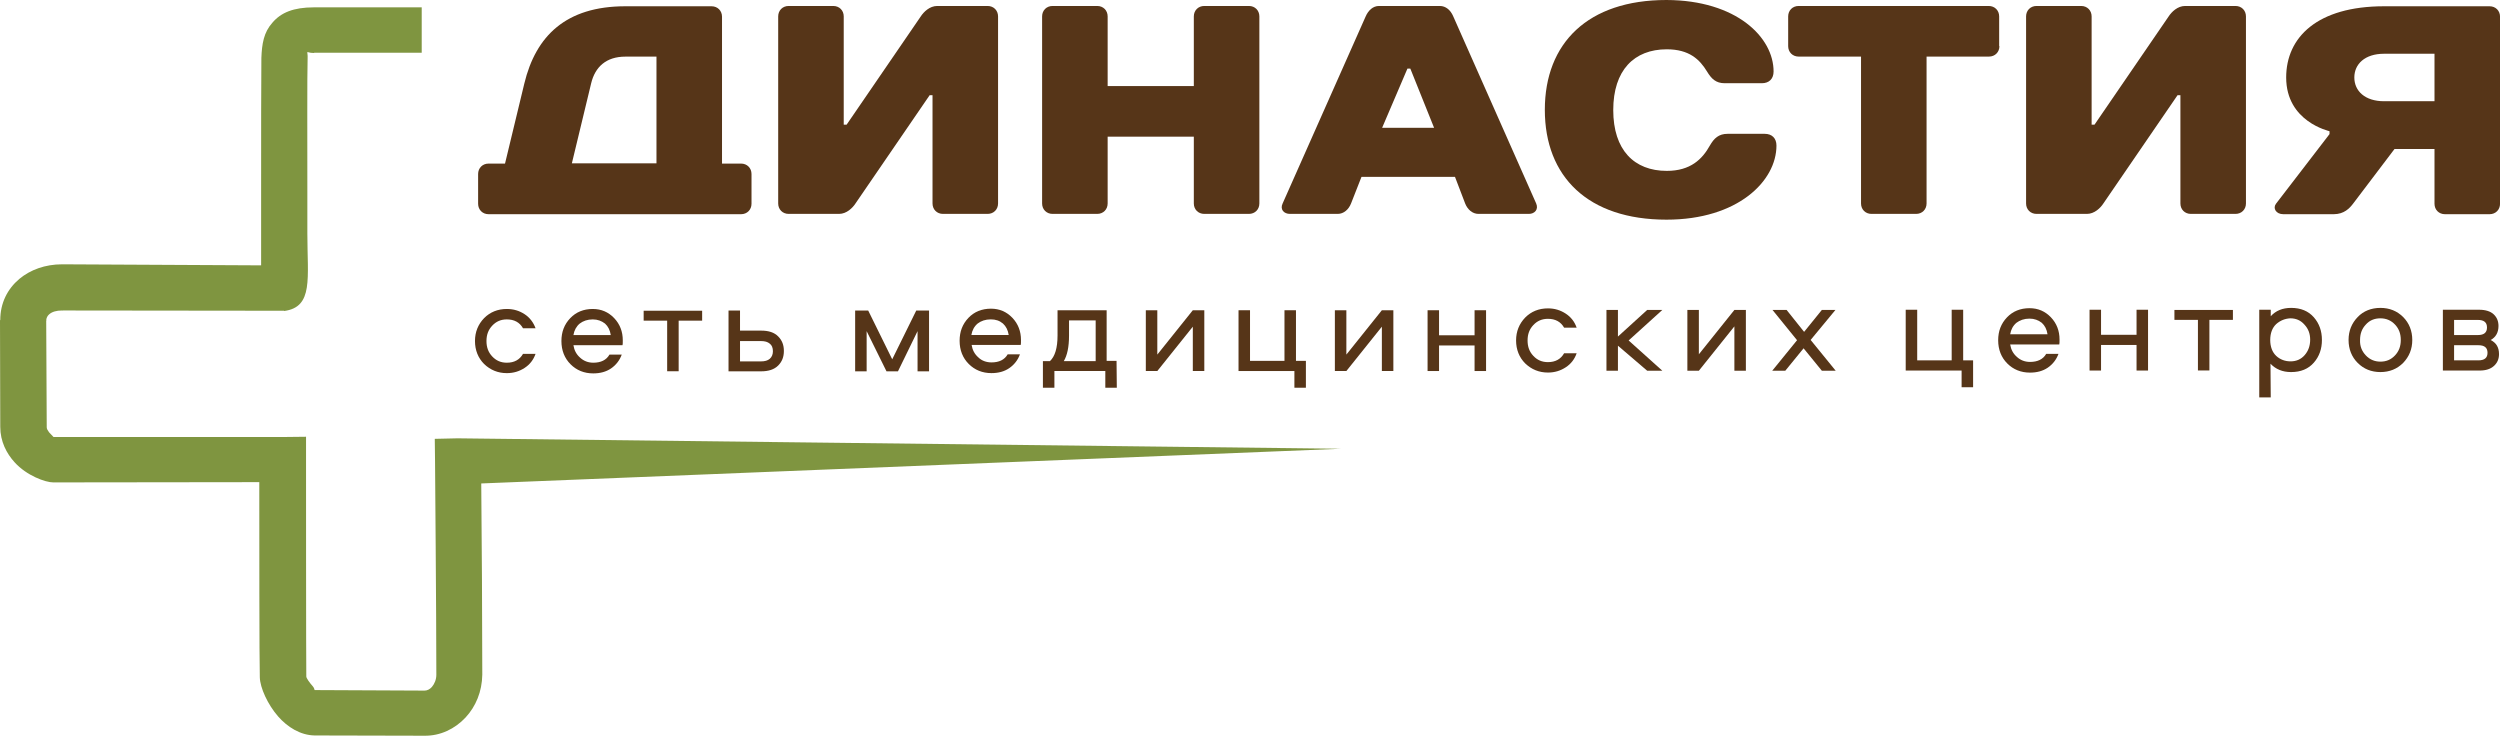
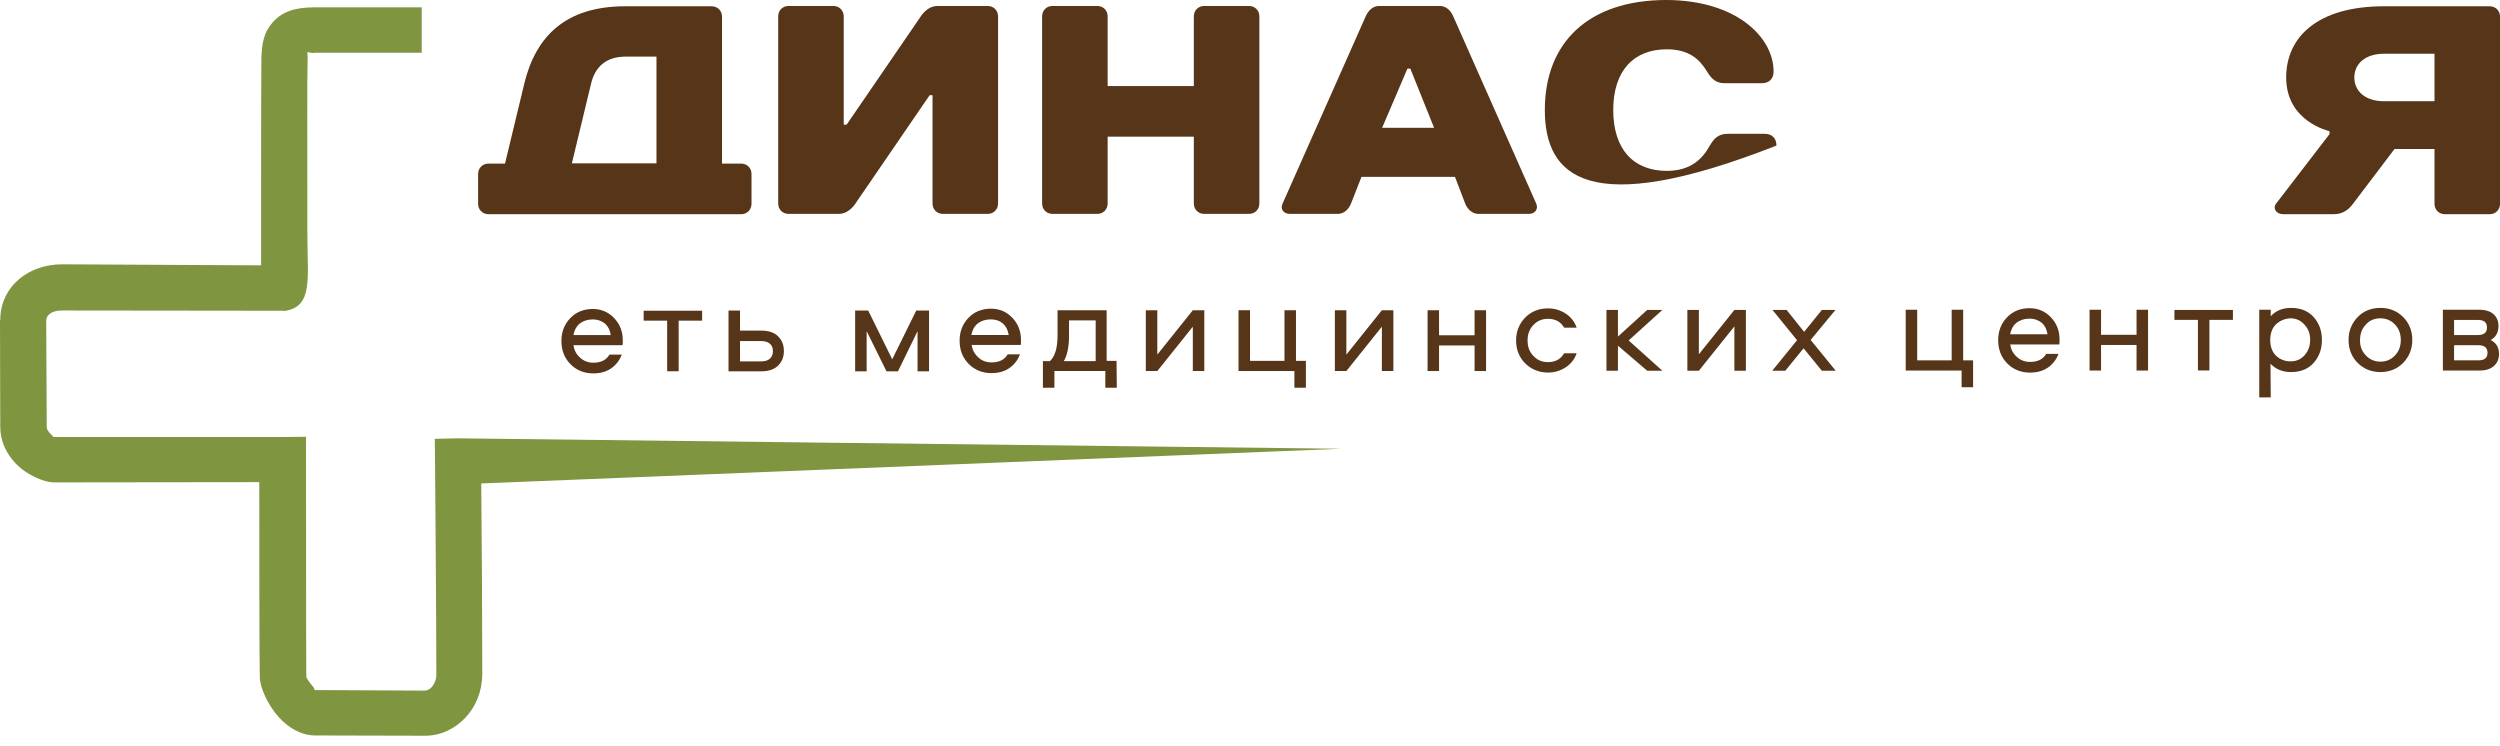
<svg xmlns="http://www.w3.org/2000/svg" width="134" height="40" viewBox="0 0 134 40" fill="none">
  <path d="M39.721 8.768C40.043 8.768 40.281 9.006 40.281 9.327V10.921C40.281 11.243 40.043 11.481 39.721 11.481H26.187C25.865 11.481 25.627 11.243 25.627 10.921V9.327C25.627 9.006 25.865 8.768 26.187 8.768H27.069L28.104 4.475C28.72 1.93 30.33 0.336 33.521 0.336H38.14C38.462 0.336 38.7 0.574 38.7 0.895V8.768H39.721ZM35.187 3.035H33.521C32.485 3.035 31.897 3.594 31.687 4.461L30.652 8.754H35.187V3.035Z" fill="#563518" />
  <path d="M49.829 5.103L45.854 10.906C45.7 11.143 45.378 11.465 44.972 11.465H42.271C41.949 11.465 41.711 11.227 41.711 10.906V0.88C41.711 0.558 41.949 0.32 42.271 0.32H44.664C44.986 0.32 45.224 0.558 45.224 0.88V6.683H45.378L49.353 0.88C49.507 0.642 49.829 0.32 50.235 0.32H52.936C53.258 0.32 53.496 0.558 53.496 0.88V10.906C53.496 11.227 53.258 11.465 52.936 11.465H50.543C50.221 11.465 49.983 11.227 49.983 10.906V5.103H49.829Z" fill="#563518" />
  <path d="M67.502 10.906C67.502 11.227 67.264 11.465 66.943 11.465H64.549C64.227 11.465 63.989 11.227 63.989 10.906V7.326H59.37V10.906C59.37 11.227 59.133 11.465 58.811 11.465H56.417C56.095 11.465 55.857 11.227 55.857 10.906V0.88C55.857 0.558 56.095 0.32 56.417 0.32H58.811C59.133 0.32 59.37 0.558 59.37 0.88V4.613H63.989V0.88C63.989 0.558 64.227 0.32 64.549 0.32H66.943C67.264 0.32 67.502 0.558 67.502 0.88V10.906Z" fill="#563518" />
  <path d="M77.987 9.479H72.976L72.416 10.906C72.29 11.227 72.024 11.465 71.702 11.465H69.141C68.819 11.465 68.595 11.227 68.749 10.906L73.2 0.88C73.34 0.558 73.592 0.32 73.914 0.32H77.175C77.497 0.32 77.749 0.544 77.889 0.866L82.339 10.906C82.479 11.227 82.255 11.465 81.948 11.465H79.246C78.924 11.465 78.658 11.227 78.532 10.906L77.987 9.479ZM74.082 6.85H76.867L75.593 3.676H75.439L74.082 6.85Z" fill="#563518" />
-   <path d="M95.064 3.831C95.064 4.223 94.826 4.461 94.434 4.461H92.446C91.97 4.461 91.732 4.223 91.495 3.831C91.103 3.188 90.543 2.643 89.339 2.643C87.59 2.643 86.47 3.761 86.47 5.901C86.47 8.04 87.59 9.159 89.339 9.159C90.613 9.159 91.243 8.53 91.648 7.803C91.872 7.411 92.124 7.173 92.6 7.173H94.588C94.98 7.173 95.218 7.411 95.218 7.803C95.218 9.704 93.146 11.774 89.325 11.774C85.112 11.774 82.803 9.467 82.803 5.887C82.803 2.307 85.112 0 89.325 0C93.076 0.014 95.064 2 95.064 3.831Z" fill="#563518" />
-   <path d="M107.169 2.474C107.169 2.795 106.931 3.033 106.609 3.033H103.264V10.906C103.264 11.227 103.026 11.465 102.704 11.465H100.311C99.989 11.465 99.751 11.227 99.751 10.906V3.033H96.406C96.084 3.033 95.846 2.795 95.846 2.474V0.88C95.846 0.558 96.084 0.32 96.406 0.32H106.595C106.917 0.32 107.155 0.558 107.155 0.88V2.474H107.169Z" fill="#563518" />
-   <path d="M116.716 5.103L112.741 10.906C112.587 11.143 112.265 11.465 111.859 11.465H109.158C108.836 11.465 108.598 11.227 108.598 10.906V0.88C108.598 0.558 108.836 0.32 109.158 0.32H111.551C111.873 0.32 112.111 0.558 112.111 0.88V6.683H112.265L116.24 0.88C116.394 0.642 116.716 0.32 117.121 0.32H119.823C120.145 0.32 120.383 0.558 120.383 0.88V10.906C120.383 11.227 120.145 11.465 119.823 11.465H117.429C117.107 11.465 116.87 11.227 116.87 10.906V5.103H116.716Z" fill="#563518" />
+   <path d="M95.064 3.831C95.064 4.223 94.826 4.461 94.434 4.461H92.446C91.97 4.461 91.732 4.223 91.495 3.831C91.103 3.188 90.543 2.643 89.339 2.643C87.59 2.643 86.47 3.761 86.47 5.901C86.47 8.04 87.59 9.159 89.339 9.159C90.613 9.159 91.243 8.53 91.648 7.803C91.872 7.411 92.124 7.173 92.6 7.173H94.588C94.98 7.173 95.218 7.411 95.218 7.803C85.112 11.774 82.803 9.467 82.803 5.887C82.803 2.307 85.112 0 89.325 0C93.076 0.014 95.064 2 95.064 3.831Z" fill="#563518" />
  <path d="M122.539 4.153C122.539 2 124.204 0.336 127.787 0.336H133.442C133.764 0.336 134.002 0.574 134.002 0.895V10.921C134.002 11.243 133.764 11.481 133.442 11.481H131.048C130.726 11.481 130.489 11.243 130.489 10.921V7.985H128.347L126.122 10.921C125.94 11.159 125.646 11.481 125.086 11.481H122.385C121.993 11.481 121.811 11.159 121.993 10.921L124.862 7.188V7.034C124.848 7.02 122.539 6.531 122.539 4.153ZM130.489 5.426V2.881H127.787C126.751 2.881 126.192 3.44 126.192 4.153C126.192 4.867 126.751 5.426 127.787 5.426H130.489Z" fill="#563518" />
-   <path d="M28.706 17.595H28.034C27.852 17.274 27.558 17.12 27.166 17.12C26.845 17.12 26.593 17.232 26.383 17.456C26.173 17.679 26.075 17.945 26.075 18.28C26.075 18.616 26.173 18.882 26.383 19.105C26.593 19.329 26.845 19.441 27.166 19.441C27.558 19.441 27.852 19.287 28.034 18.966H28.706C28.594 19.287 28.398 19.539 28.118 19.721C27.838 19.902 27.53 20 27.166 20C26.691 20 26.285 19.833 25.949 19.511C25.627 19.189 25.459 18.77 25.459 18.28C25.459 17.791 25.627 17.386 25.949 17.05C26.271 16.728 26.677 16.561 27.166 16.561C27.53 16.561 27.838 16.658 28.118 16.84C28.398 17.022 28.594 17.288 28.706 17.595Z" fill="#563518" />
  <path d="M31.799 19.441C32.205 19.441 32.499 19.301 32.667 19.008H33.325C33.213 19.315 33.017 19.567 32.751 19.749C32.485 19.93 32.163 20.014 31.799 20.014C31.309 20.014 30.904 19.847 30.582 19.525C30.26 19.203 30.092 18.784 30.092 18.28C30.092 17.791 30.246 17.386 30.568 17.05C30.876 16.728 31.282 16.561 31.771 16.561C32.233 16.561 32.611 16.728 32.919 17.05C33.227 17.372 33.381 17.777 33.381 18.238C33.381 18.378 33.381 18.462 33.367 18.504H30.736C30.778 18.77 30.89 18.994 31.099 19.175C31.282 19.343 31.519 19.441 31.799 19.441ZM31.771 17.12C31.491 17.12 31.253 17.204 31.072 17.344C30.89 17.497 30.778 17.707 30.736 17.959H32.737C32.695 17.693 32.597 17.497 32.429 17.344C32.247 17.204 32.037 17.12 31.771 17.12Z" fill="#563518" />
  <path d="M34.5 17.187V16.655H37.635V17.187H36.376V19.899H35.76V17.187H34.5Z" fill="#563518" />
  <path d="M39.665 17.721H40.798C41.204 17.721 41.498 17.819 41.708 18.029C41.918 18.239 42.016 18.49 42.016 18.812C42.016 19.134 41.918 19.385 41.708 19.595C41.498 19.805 41.19 19.903 40.798 19.903H39.049V16.645H39.665V17.721ZM39.665 19.371H40.784C40.994 19.371 41.148 19.329 41.26 19.231C41.372 19.134 41.428 18.994 41.428 18.826C41.428 18.644 41.372 18.504 41.26 18.42C41.148 18.323 40.994 18.281 40.784 18.281H39.665V19.371Z" fill="#563518" />
  <path d="M49.181 17.749L48.131 19.903H47.516L46.452 17.749V19.903H45.836V16.645H46.536L47.823 19.259L49.111 16.645H49.797V19.903H49.181V17.749Z" fill="#563518" />
  <path d="M53.143 19.425C53.549 19.425 53.843 19.286 54.011 18.992H54.669C54.557 19.3 54.361 19.551 54.095 19.733C53.829 19.915 53.507 19.999 53.143 19.999C52.653 19.999 52.247 19.831 51.925 19.509C51.603 19.188 51.435 18.768 51.435 18.265C51.435 17.775 51.59 17.37 51.911 17.034C52.219 16.713 52.625 16.545 53.115 16.545C53.577 16.545 53.955 16.713 54.263 17.034C54.571 17.356 54.725 17.762 54.725 18.223C54.725 18.363 54.725 18.447 54.711 18.489H52.079C52.121 18.754 52.233 18.978 52.443 19.16C52.611 19.328 52.863 19.425 53.143 19.425ZM53.101 17.118C52.821 17.118 52.583 17.202 52.401 17.342C52.219 17.496 52.107 17.706 52.065 17.957H54.067C54.025 17.692 53.927 17.496 53.759 17.342C53.577 17.188 53.367 17.118 53.101 17.118Z" fill="#563518" />
  <path d="M59.861 20.782H59.245V19.887H56.516V20.782H55.9V19.356H56.278C56.544 19.104 56.684 18.657 56.684 17.985V16.629H59.316V19.342H59.847L59.861 20.782ZM57.3 17.174V17.985C57.3 18.601 57.202 19.048 57.02 19.356H58.728V17.174H57.3Z" fill="#563518" />
  <path d="M62.032 19.887H61.416V16.629H62.032V19.006L63.935 16.629H64.551V19.887H63.935V17.51L62.032 19.887Z" fill="#563518" />
  <path d="M69.996 20.782H69.38V19.887H66.385V16.629H67.001V19.342H68.848V16.629H69.464V19.342H69.996V20.782Z" fill="#563518" />
  <path d="M72.165 19.887H71.549V16.629H72.165V19.006L74.068 16.629H74.684V19.887H74.068V17.51L72.165 19.887Z" fill="#563518" />
  <path d="M79.037 16.629H79.653V19.887H79.037V18.517H77.133V19.887H76.518V16.629H77.133V17.971H79.037V16.629Z" fill="#563518" />
  <path d="M84.509 17.564H83.837C83.655 17.242 83.361 17.089 82.969 17.089C82.647 17.089 82.395 17.201 82.186 17.424C81.975 17.648 81.878 17.914 81.878 18.249C81.878 18.585 81.975 18.851 82.186 19.074C82.395 19.298 82.647 19.41 82.969 19.41C83.361 19.41 83.655 19.256 83.837 18.934H84.509C84.397 19.256 84.201 19.508 83.921 19.689C83.641 19.871 83.333 19.969 82.969 19.969C82.493 19.969 82.088 19.801 81.752 19.48C81.43 19.158 81.262 18.739 81.262 18.249C81.262 17.76 81.43 17.354 81.752 17.019C82.073 16.697 82.479 16.529 82.969 16.529C83.333 16.529 83.641 16.627 83.921 16.809C84.201 16.991 84.397 17.242 84.509 17.564Z" fill="#563518" />
  <path d="M86.106 16.613H86.721V18.04L88.289 16.613H89.101L87.295 18.249L89.101 19.871H88.289L86.721 18.529V19.871H86.106V16.613Z" fill="#563518" />
  <path d="M91.059 19.871H90.443V16.613H91.059V18.99L92.963 16.613H93.579V19.871H92.963V17.494L91.059 19.871Z" fill="#563518" />
  <path d="M98.379 16.613L97.05 18.221L98.393 19.871H97.651L96.672 18.669L95.692 19.871H94.992L96.322 18.235L95.006 16.613H95.762L96.7 17.788L97.651 16.613H98.379Z" fill="#563518" />
  <path d="M105.758 20.756H105.142V19.861H102.146V16.602H102.762V19.315H104.61V16.602H105.226V19.315H105.758V20.756Z" fill="#563518" />
  <path d="M108.809 19.399C109.215 19.399 109.509 19.259 109.677 18.966H110.335C110.223 19.273 110.027 19.525 109.761 19.707C109.495 19.889 109.173 19.972 108.809 19.972C108.319 19.972 107.913 19.805 107.591 19.483C107.27 19.161 107.102 18.742 107.102 18.238C107.102 17.749 107.256 17.344 107.577 17.008C107.885 16.686 108.291 16.519 108.781 16.519C109.243 16.519 109.621 16.686 109.929 17.008C110.237 17.33 110.391 17.735 110.391 18.197C110.391 18.336 110.391 18.42 110.377 18.462H107.745C107.787 18.728 107.899 18.952 108.109 19.133C108.291 19.301 108.529 19.399 108.809 19.399ZM108.781 17.078C108.501 17.078 108.263 17.162 108.081 17.302C107.899 17.455 107.787 17.665 107.745 17.917H109.747C109.705 17.651 109.607 17.455 109.439 17.302C109.257 17.162 109.047 17.078 108.781 17.078Z" fill="#563518" />
  <path d="M114.519 16.602H115.135V19.861H114.519V18.49H112.616V19.861H112V16.602H112.616V17.945H114.519V16.602Z" fill="#563518" />
  <path d="M116.549 17.145V16.613H119.684V17.145H118.424V19.857H117.809V17.145H116.549Z" fill="#563518" />
  <path d="M121.712 21.299H121.096V16.601H121.712V16.95C121.977 16.657 122.341 16.503 122.803 16.503C123.321 16.503 123.727 16.671 124.021 17.006C124.315 17.342 124.455 17.747 124.455 18.223C124.455 18.698 124.315 19.104 124.021 19.439C123.727 19.775 123.321 19.943 122.803 19.943C122.341 19.943 121.977 19.789 121.698 19.495L121.712 21.299ZM122.005 17.37C121.796 17.566 121.684 17.859 121.684 18.223C121.684 18.586 121.796 18.88 122.005 19.076C122.215 19.272 122.481 19.369 122.775 19.369C123.083 19.369 123.335 19.258 123.531 19.034C123.727 18.81 123.825 18.53 123.825 18.209C123.825 17.887 123.727 17.622 123.517 17.398C123.321 17.174 123.069 17.062 122.761 17.062C122.481 17.076 122.229 17.174 122.005 17.37Z" fill="#563518" />
  <path d="M127.59 16.503C128.08 16.503 128.486 16.671 128.808 16.992C129.13 17.314 129.298 17.733 129.298 18.223C129.298 18.712 129.13 19.118 128.808 19.453C128.486 19.775 128.08 19.943 127.59 19.943C127.101 19.943 126.695 19.775 126.373 19.453C126.051 19.132 125.883 18.712 125.883 18.223C125.883 17.733 126.051 17.328 126.373 16.992C126.681 16.671 127.101 16.503 127.59 16.503ZM126.807 19.048C127.017 19.272 127.282 19.384 127.59 19.384C127.912 19.384 128.164 19.272 128.374 19.048C128.584 18.824 128.682 18.558 128.682 18.223C128.682 17.887 128.584 17.622 128.374 17.398C128.164 17.174 127.898 17.062 127.59 17.062C127.268 17.062 127.003 17.174 126.807 17.398C126.597 17.622 126.499 17.887 126.499 18.223C126.485 18.558 126.597 18.824 126.807 19.048Z" fill="#563518" />
  <path d="M133.499 18.225C133.807 18.378 133.947 18.63 133.947 18.98C133.947 19.231 133.863 19.441 133.681 19.609C133.499 19.777 133.247 19.861 132.911 19.861H130.938V16.602H132.883C133.219 16.602 133.485 16.686 133.653 16.84C133.835 17.008 133.919 17.218 133.919 17.47C133.919 17.819 133.779 18.071 133.499 18.225ZM131.539 17.959H132.813C133.149 17.959 133.303 17.819 133.303 17.553C133.303 17.274 133.135 17.148 132.813 17.148H131.539V17.959ZM131.539 19.315H132.841C133.177 19.315 133.331 19.175 133.331 18.91C133.331 18.63 133.163 18.504 132.841 18.504H131.539V19.315Z" fill="#563518" />
  <path d="M22.618 2.827H16.838V2.841C16.558 2.841 16.502 2.771 16.474 2.799C16.46 2.813 16.502 2.925 16.488 3.148C16.46 4.071 16.474 7.469 16.474 10.447V12.517C16.474 14.922 16.81 16.46 15.228 16.67V16.656L3.345 16.642V16.656H3.331V16.642C3.023 16.642 2.785 16.712 2.631 16.852C2.547 16.922 2.477 17.048 2.477 17.187H2.491V17.201H2.477L2.505 22.907C2.505 22.991 2.561 23.074 2.631 23.172L2.869 23.424C4.745 23.424 15.088 23.424 15.158 23.424L16.404 23.41V24.64C16.404 24.668 16.404 35.561 16.418 36.261C16.418 36.344 16.572 36.568 16.782 36.806C16.866 36.904 16.838 36.988 16.88 36.988L22.758 37.016C22.898 37.016 23.038 36.946 23.15 36.82C23.29 36.652 23.388 36.428 23.388 36.163C23.388 33.044 23.318 24.738 23.318 24.724L23.304 23.522L24.522 23.494L71.871 24.053L25.795 25.913C25.823 28.332 25.851 33.758 25.851 36.163C25.837 37.072 25.501 37.869 24.956 38.456C24.382 39.071 23.598 39.449 22.744 39.435L16.866 39.421C16.096 39.407 15.41 38.973 14.906 38.4C14.346 37.757 13.94 36.862 13.926 36.303C13.898 35.519 13.898 28.682 13.898 25.843L2.855 25.857C2.435 25.857 1.428 25.494 0.784 24.78C0.35 24.305 0.014 23.662 0.014 22.879L0 17.173L0 17.159H0.014C0.014 16.25 0.392 15.495 1.036 14.95C1.624 14.461 2.421 14.167 3.331 14.167H3.345L13.996 14.223C13.996 14.223 13.996 11.077 13.996 10.447C13.996 7.441 13.996 4.029 14.01 3.106C14.038 2.351 14.136 1.736 14.598 1.219C15.06 0.673 15.732 0.394 16.824 0.394H22.604V2.827H22.618Z" fill="#7F9540" />
</svg>